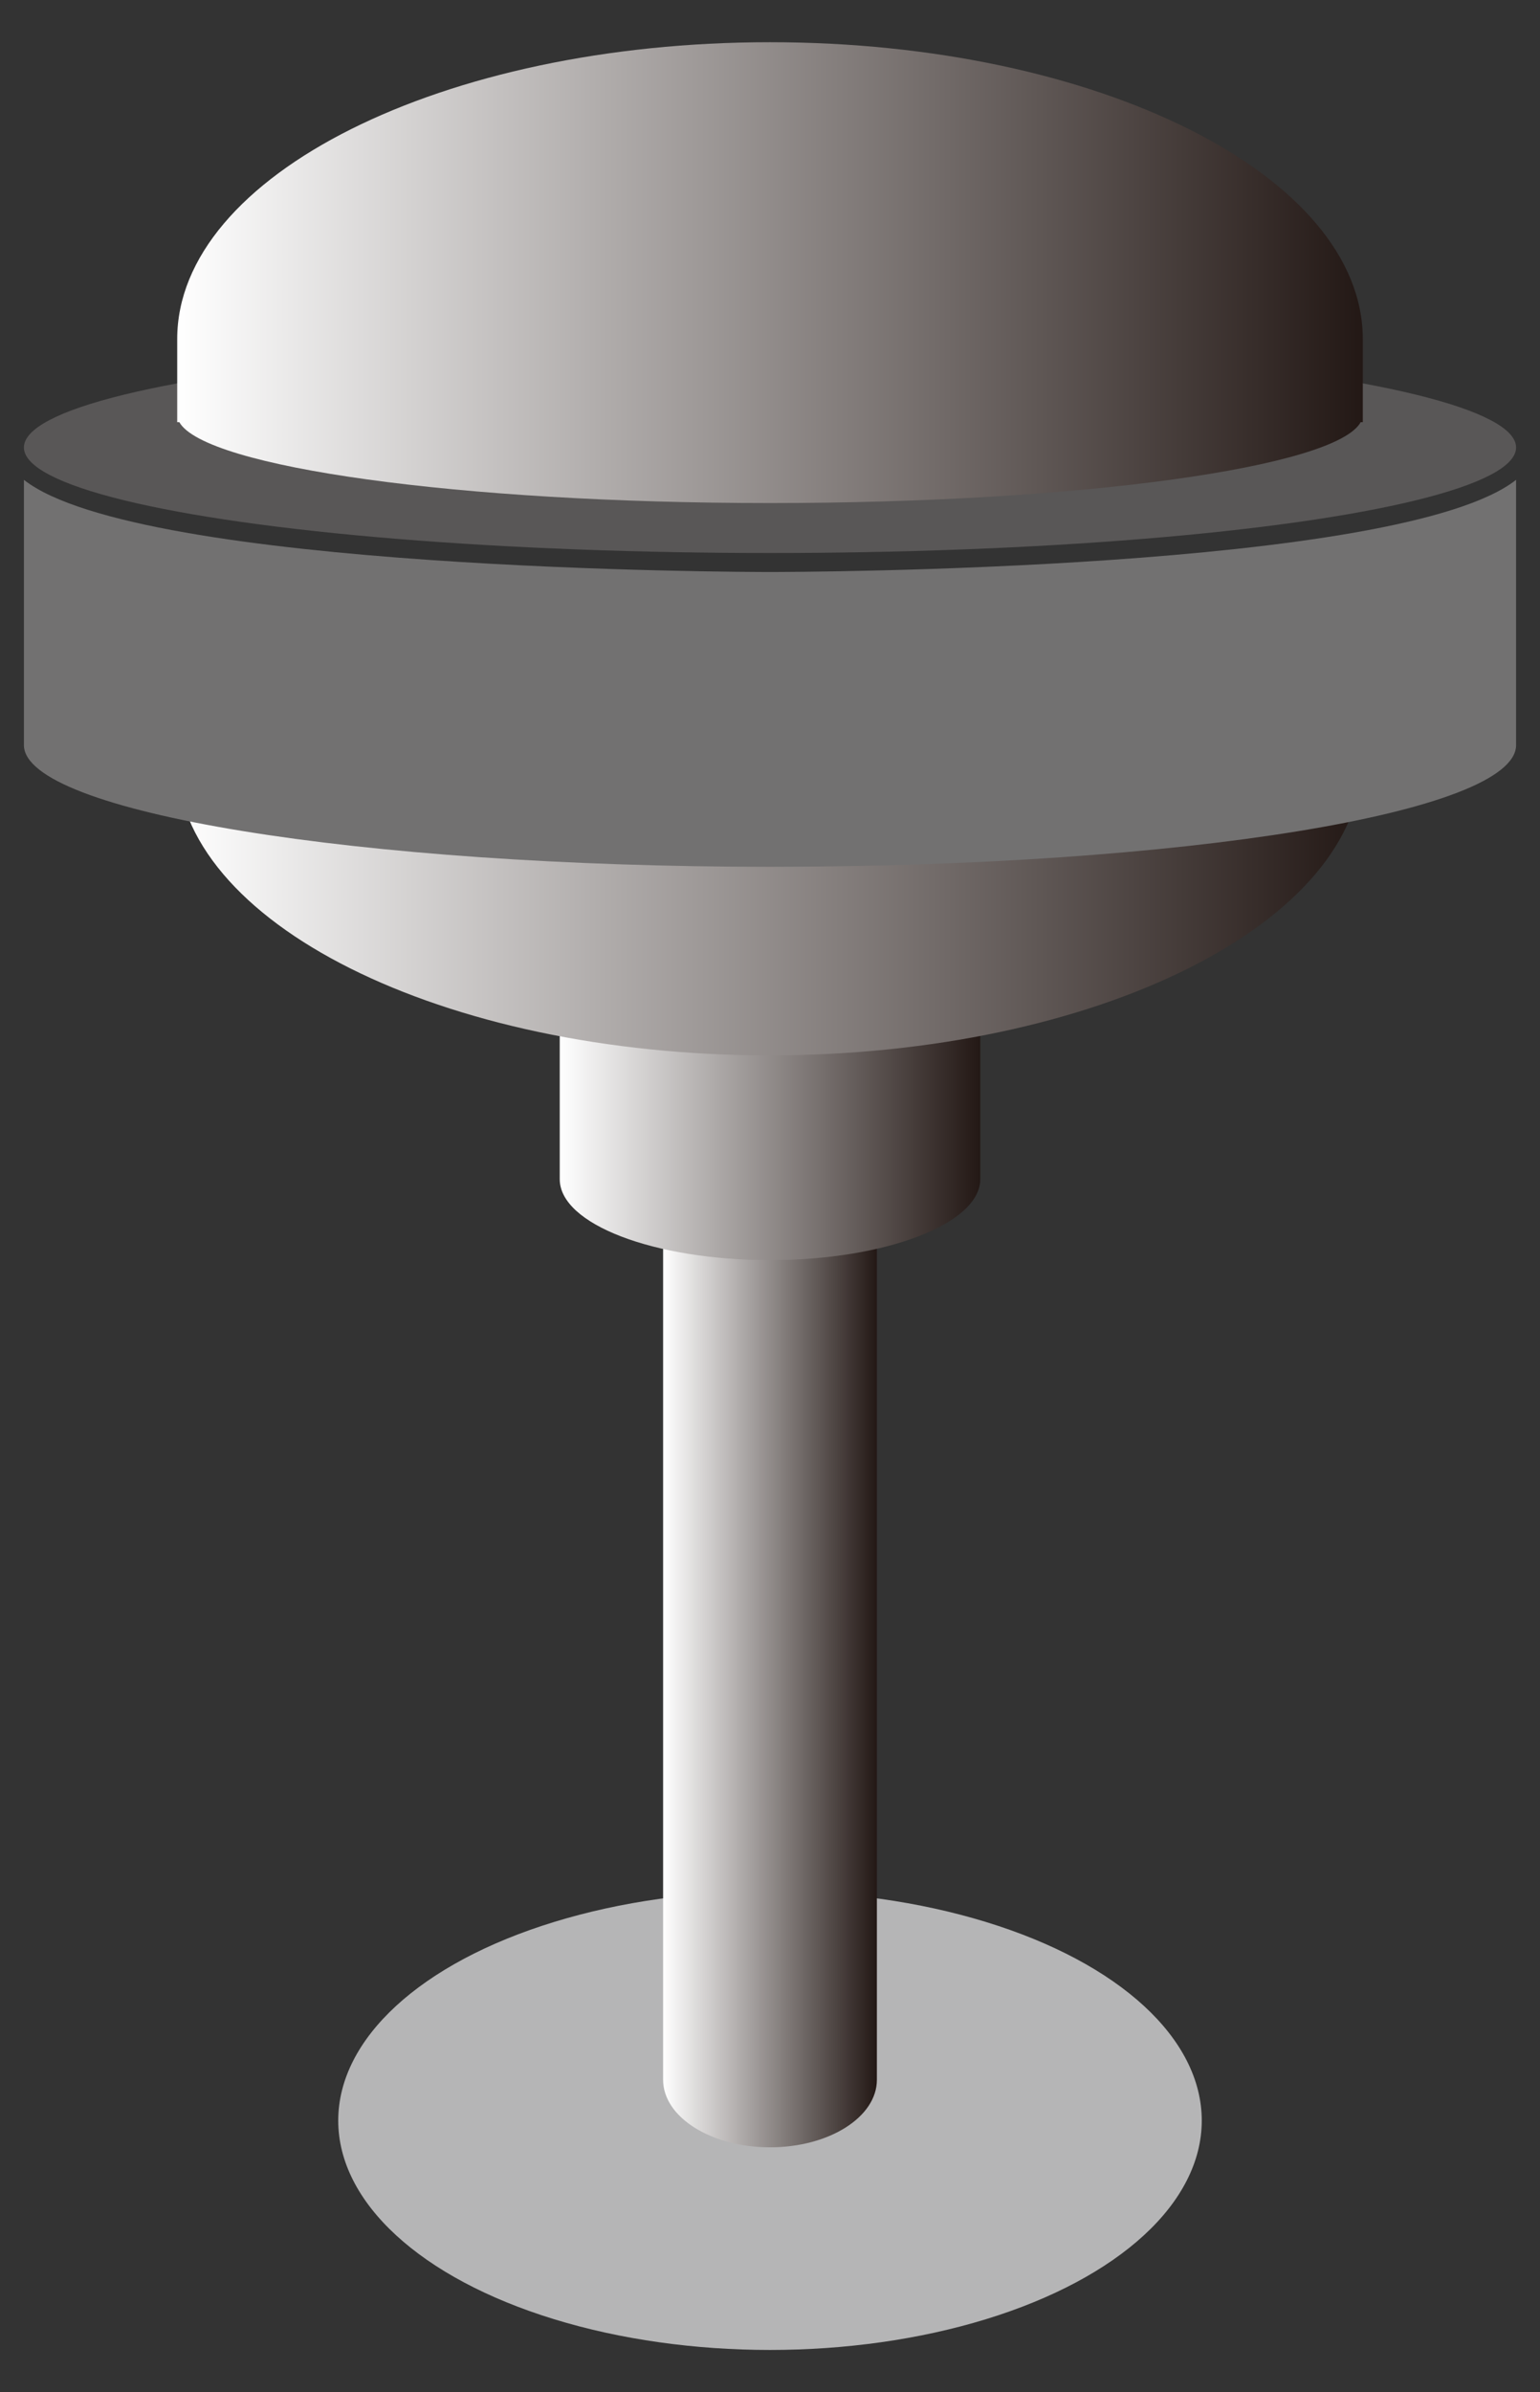
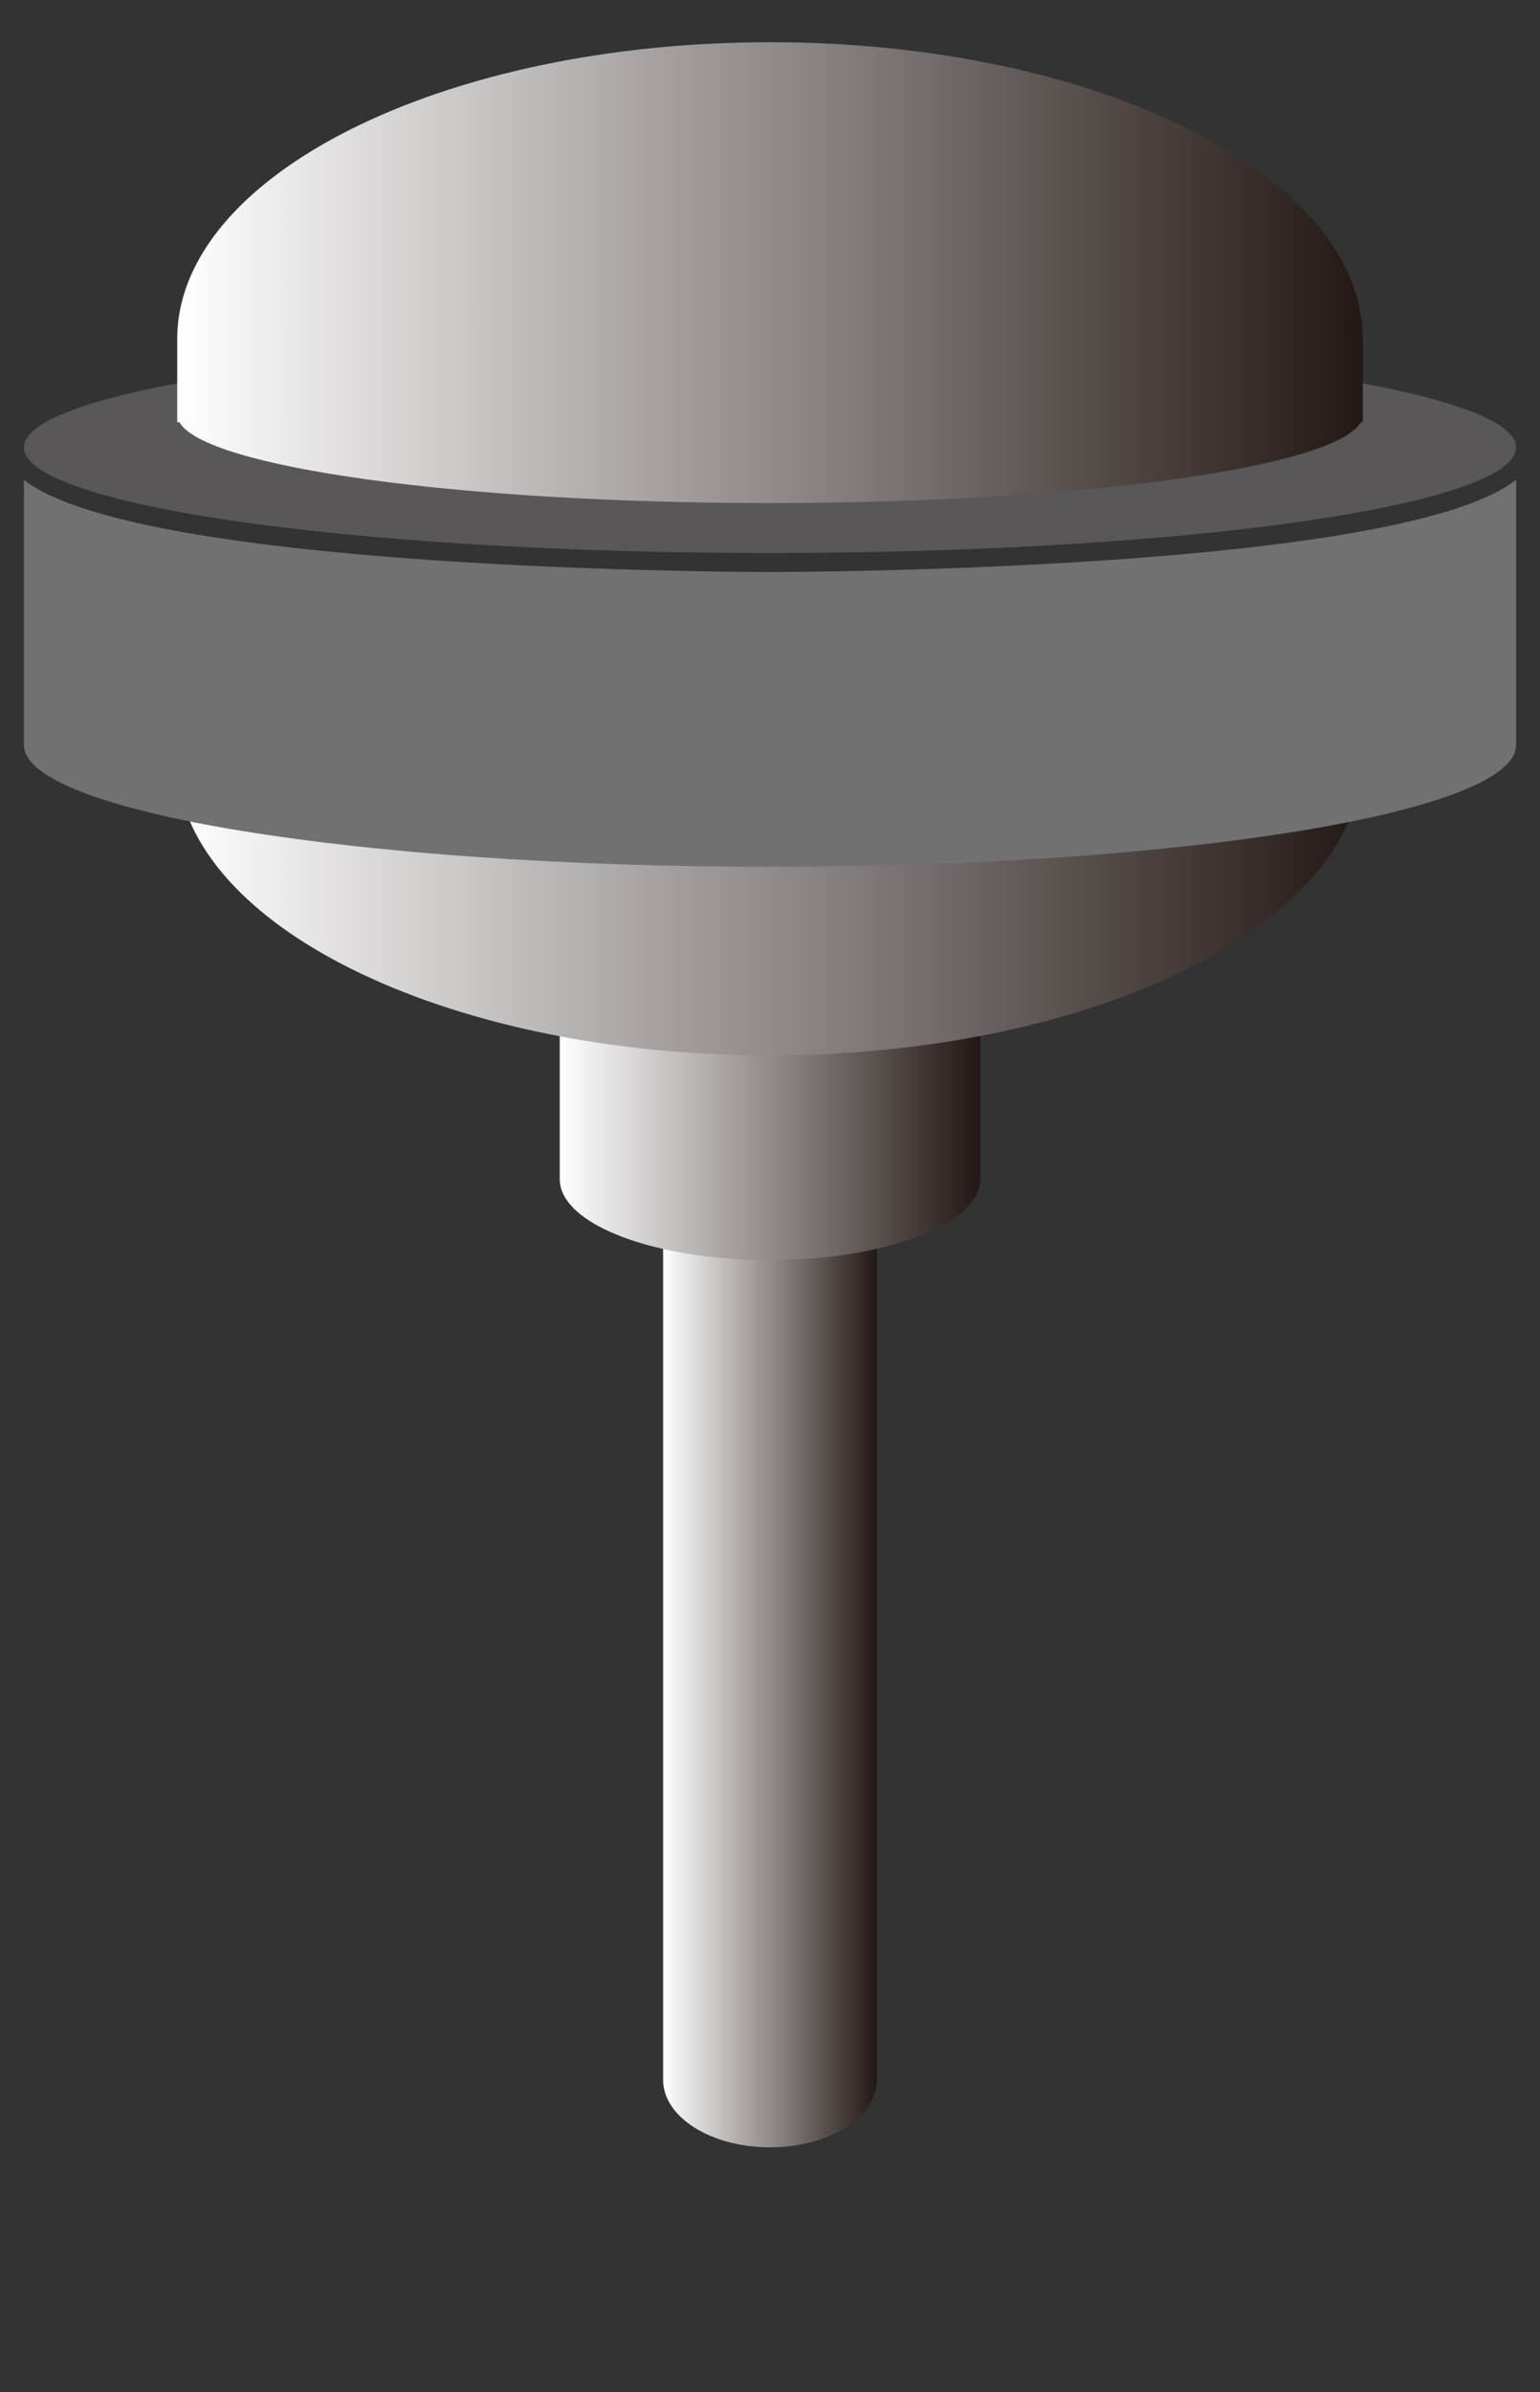
<svg xmlns="http://www.w3.org/2000/svg" xmlns:xlink="http://www.w3.org/1999/xlink" id="_レイヤー_1" data-name="レイヤー_1" version="1.1" viewBox="0 0 219 340">
  <rect x="0" y="0" width="219" height="340" fill="#333333" stroke="none" />
  <defs>
    <style>
      .st0 {
        fill: #727171;
      }

      .st1 {
        fill: url(#_ホワイト_ブラック2);
      }

      .st2 {
        fill: url(#_ホワイト_ブラック1);
      }

      .st3 {
        fill: url(#_ホワイト_ブラック3);
      }

      .st4 {
        fill: #595757;
      }

      .st5 {
        fill: #b5b5b6;
      }

      .st6 {
        fill: url(#_ホワイト_ブラック);
      }
    </style>
    <linearGradient id="_ホワイト_ブラック" data-name="ホワイト、ブラック" x1="94.3" y1="239.6" x2="124.7" y2="239.6" gradientUnits="userSpaceOnUse">
      <stop offset="0" stop-color="#fff" />
      <stop offset="1" stop-color="#231815" />
    </linearGradient>
    <linearGradient id="_ホワイト_ブラック1" data-name="ホワイト、ブラック" x1="79.6" y1="156" x2="139.4" y2="156" xlink:href="#_ホワイト_ブラック" />
    <linearGradient id="_ホワイト_ブラック2" data-name="ホワイト、ブラック" x1="25.2" y1="38.8" x2="193.8" y2="38.8" xlink:href="#_ホワイト_ブラック" />
    <linearGradient id="_ホワイト_ブラック3" data-name="ホワイト、ブラック" x1="25.2" y1="127.6" x2="193.8" y2="127.6" xlink:href="#_ホワイト_ブラック" />
  </defs>
-   <ellipse class="st5" cx="109.5" cy="301.4" rx="61.4" ry="32.6" />
  <path class="st6" d="M94.3,174v121.6c0,5.3,6.8,9.6,15.2,9.6s15.2-4.3,15.2-9.6v-121.6h-30.5Z" />
  <path class="st2" d="M79.6,133v34.6c0,6.4,13.4,11.5,29.9,11.5s29.9-5.2,29.9-11.5v-34.6h-59.9Z" />
  <ellipse class="st4" cx="109.5" cy="63.6" rx="106.1" ry="15" />
  <path class="st1" d="M193.8,48.2c0-23.3-37.8-42.2-84.3-42.2S25.2,24.9,25.2,48.2s0,0,0,0h0v11.8h.3c3.6,6.4,39.8,11.5,84,11.5s80.5-5.1,84-11.5h.3v-11.8h0s0,0,0,0Z" />
  <path class="st3" d="M25.3,105.2c-.1.9-.2,1.7-.2,2.6,0,23.3,37.8,42.2,84.3,42.2s84.3-18.9,84.3-42.2,0-1.7-.2-2.6H25.3Z" />
  <path class="st0" d="M3.4,68.2v18.5h0v19.2c0,9.5,47.5,17.3,106.1,17.3s106.1-7.7,106.1-17.3v-9.6h0v-28.1c-16.4,12.9-102.1,13.1-106.1,13.1s-89.7-.2-106.1-13.1Z" />
</svg>